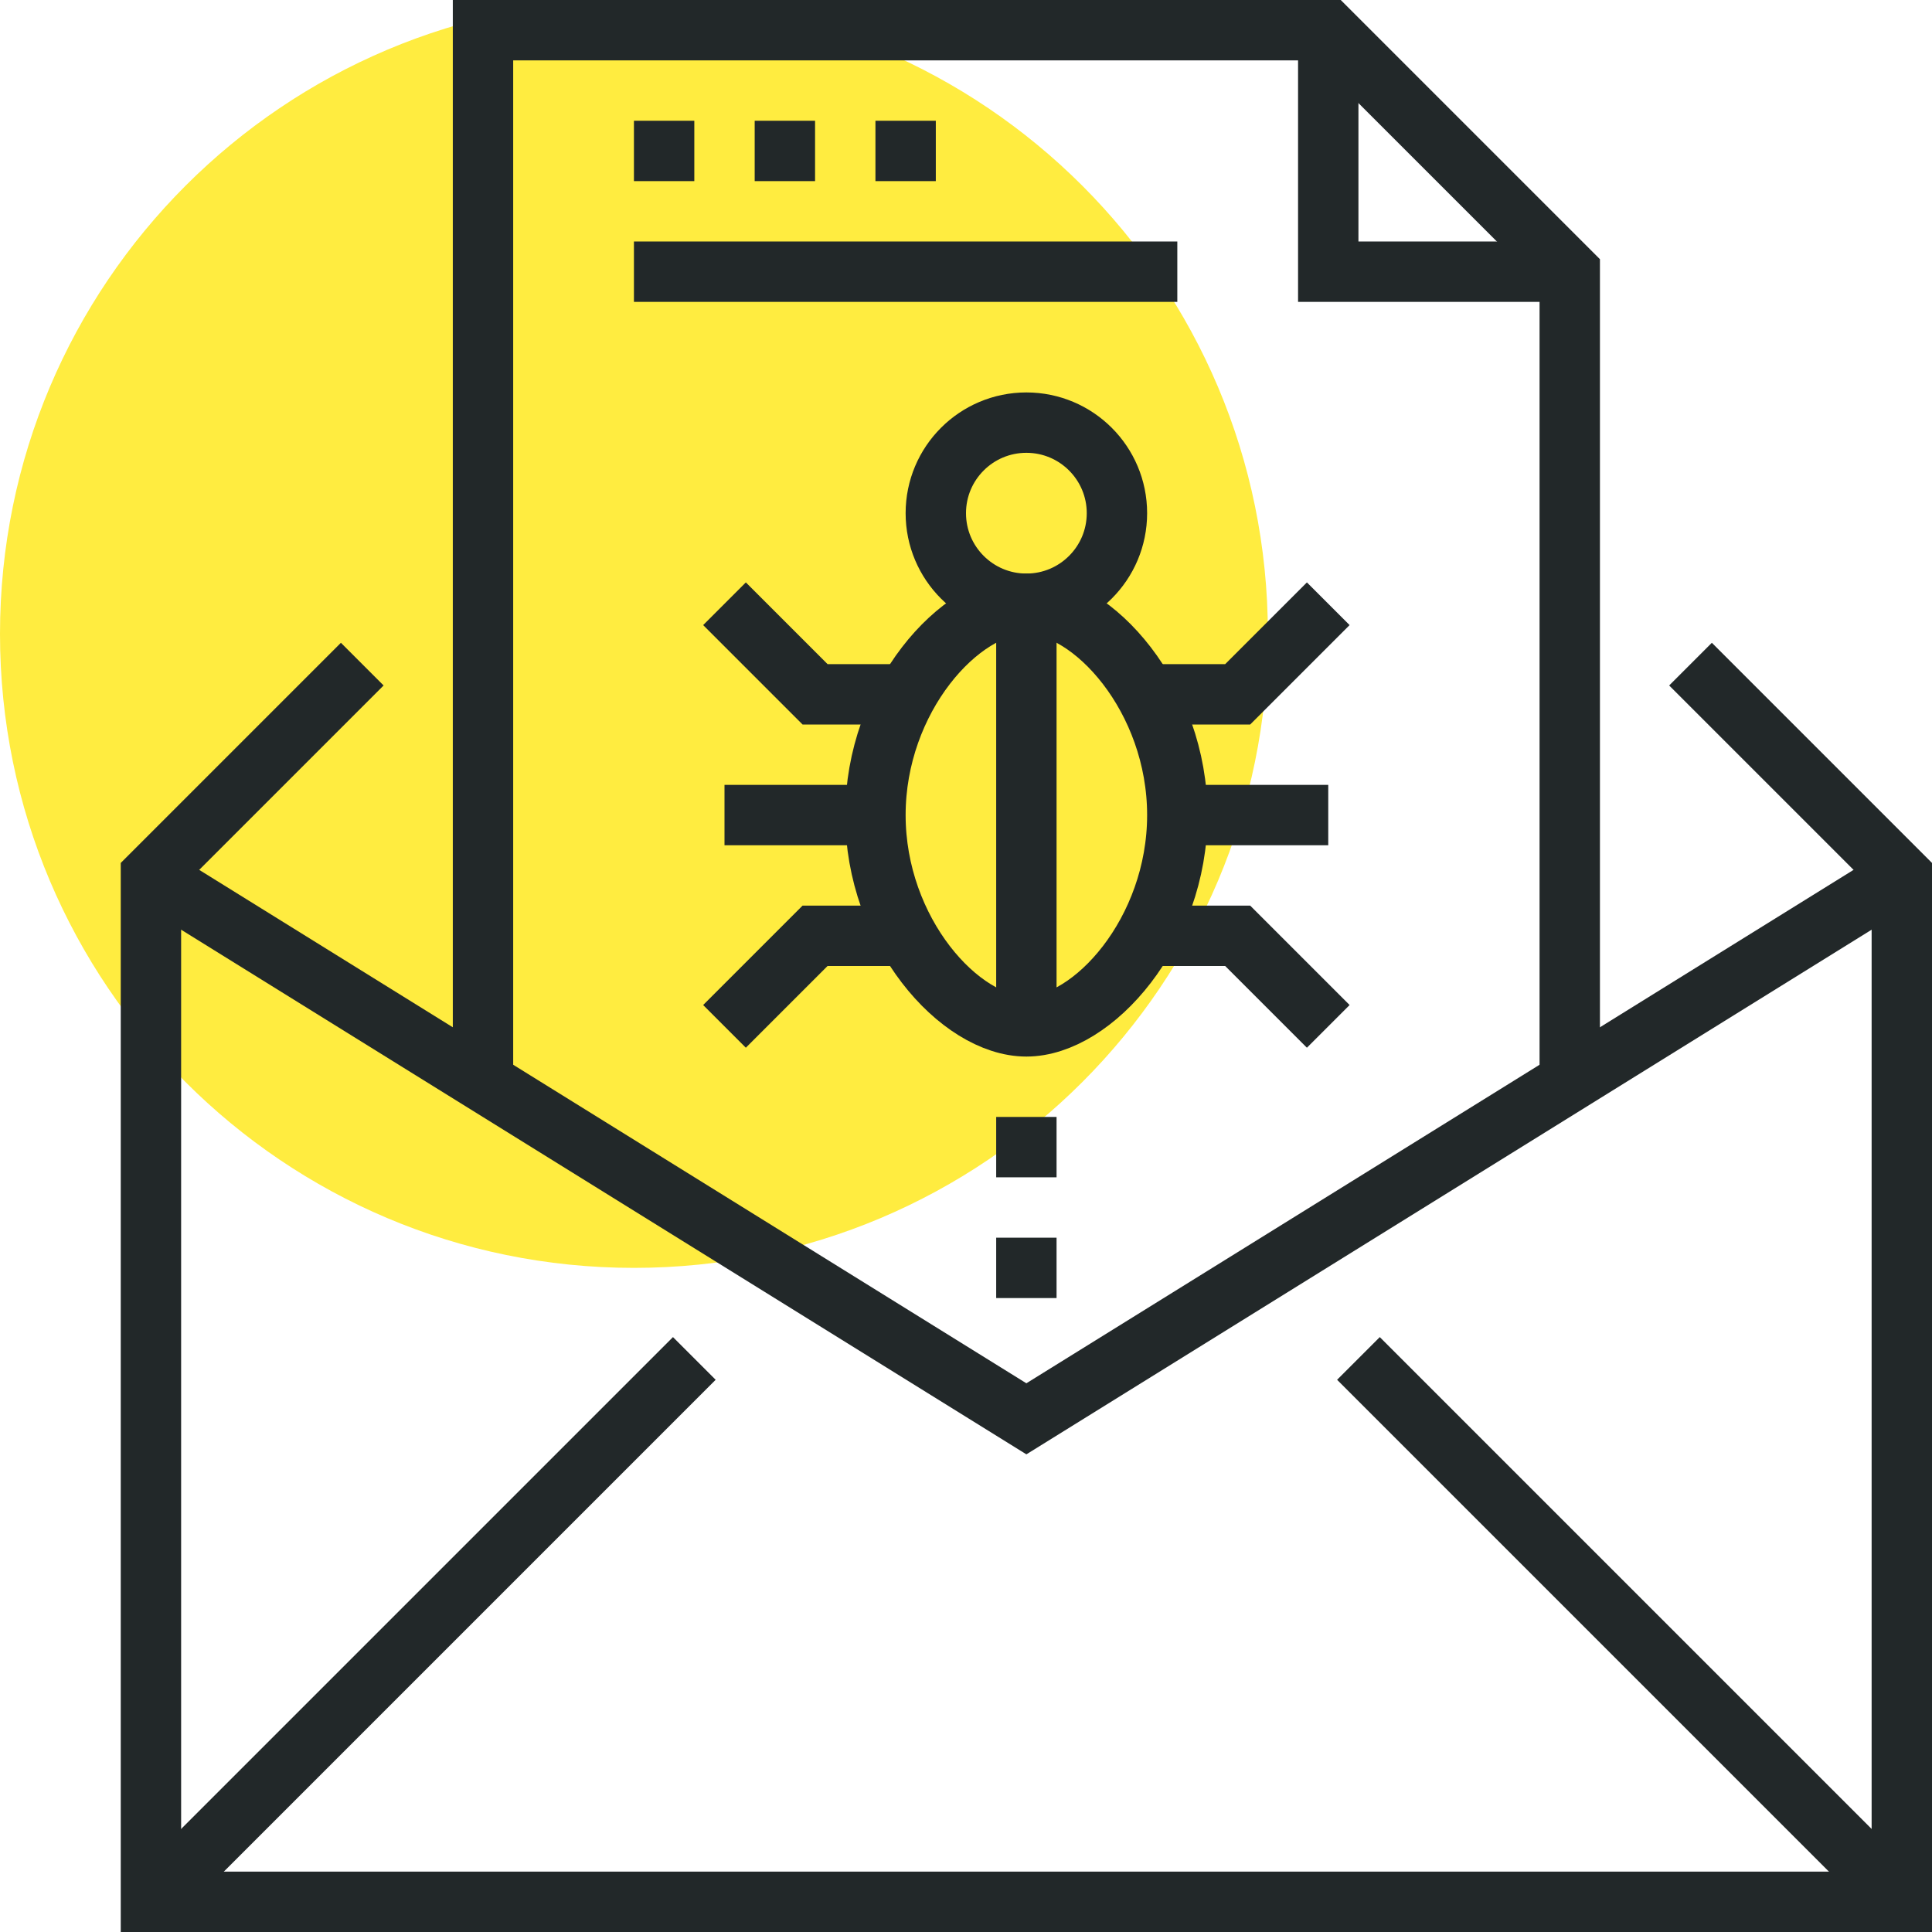
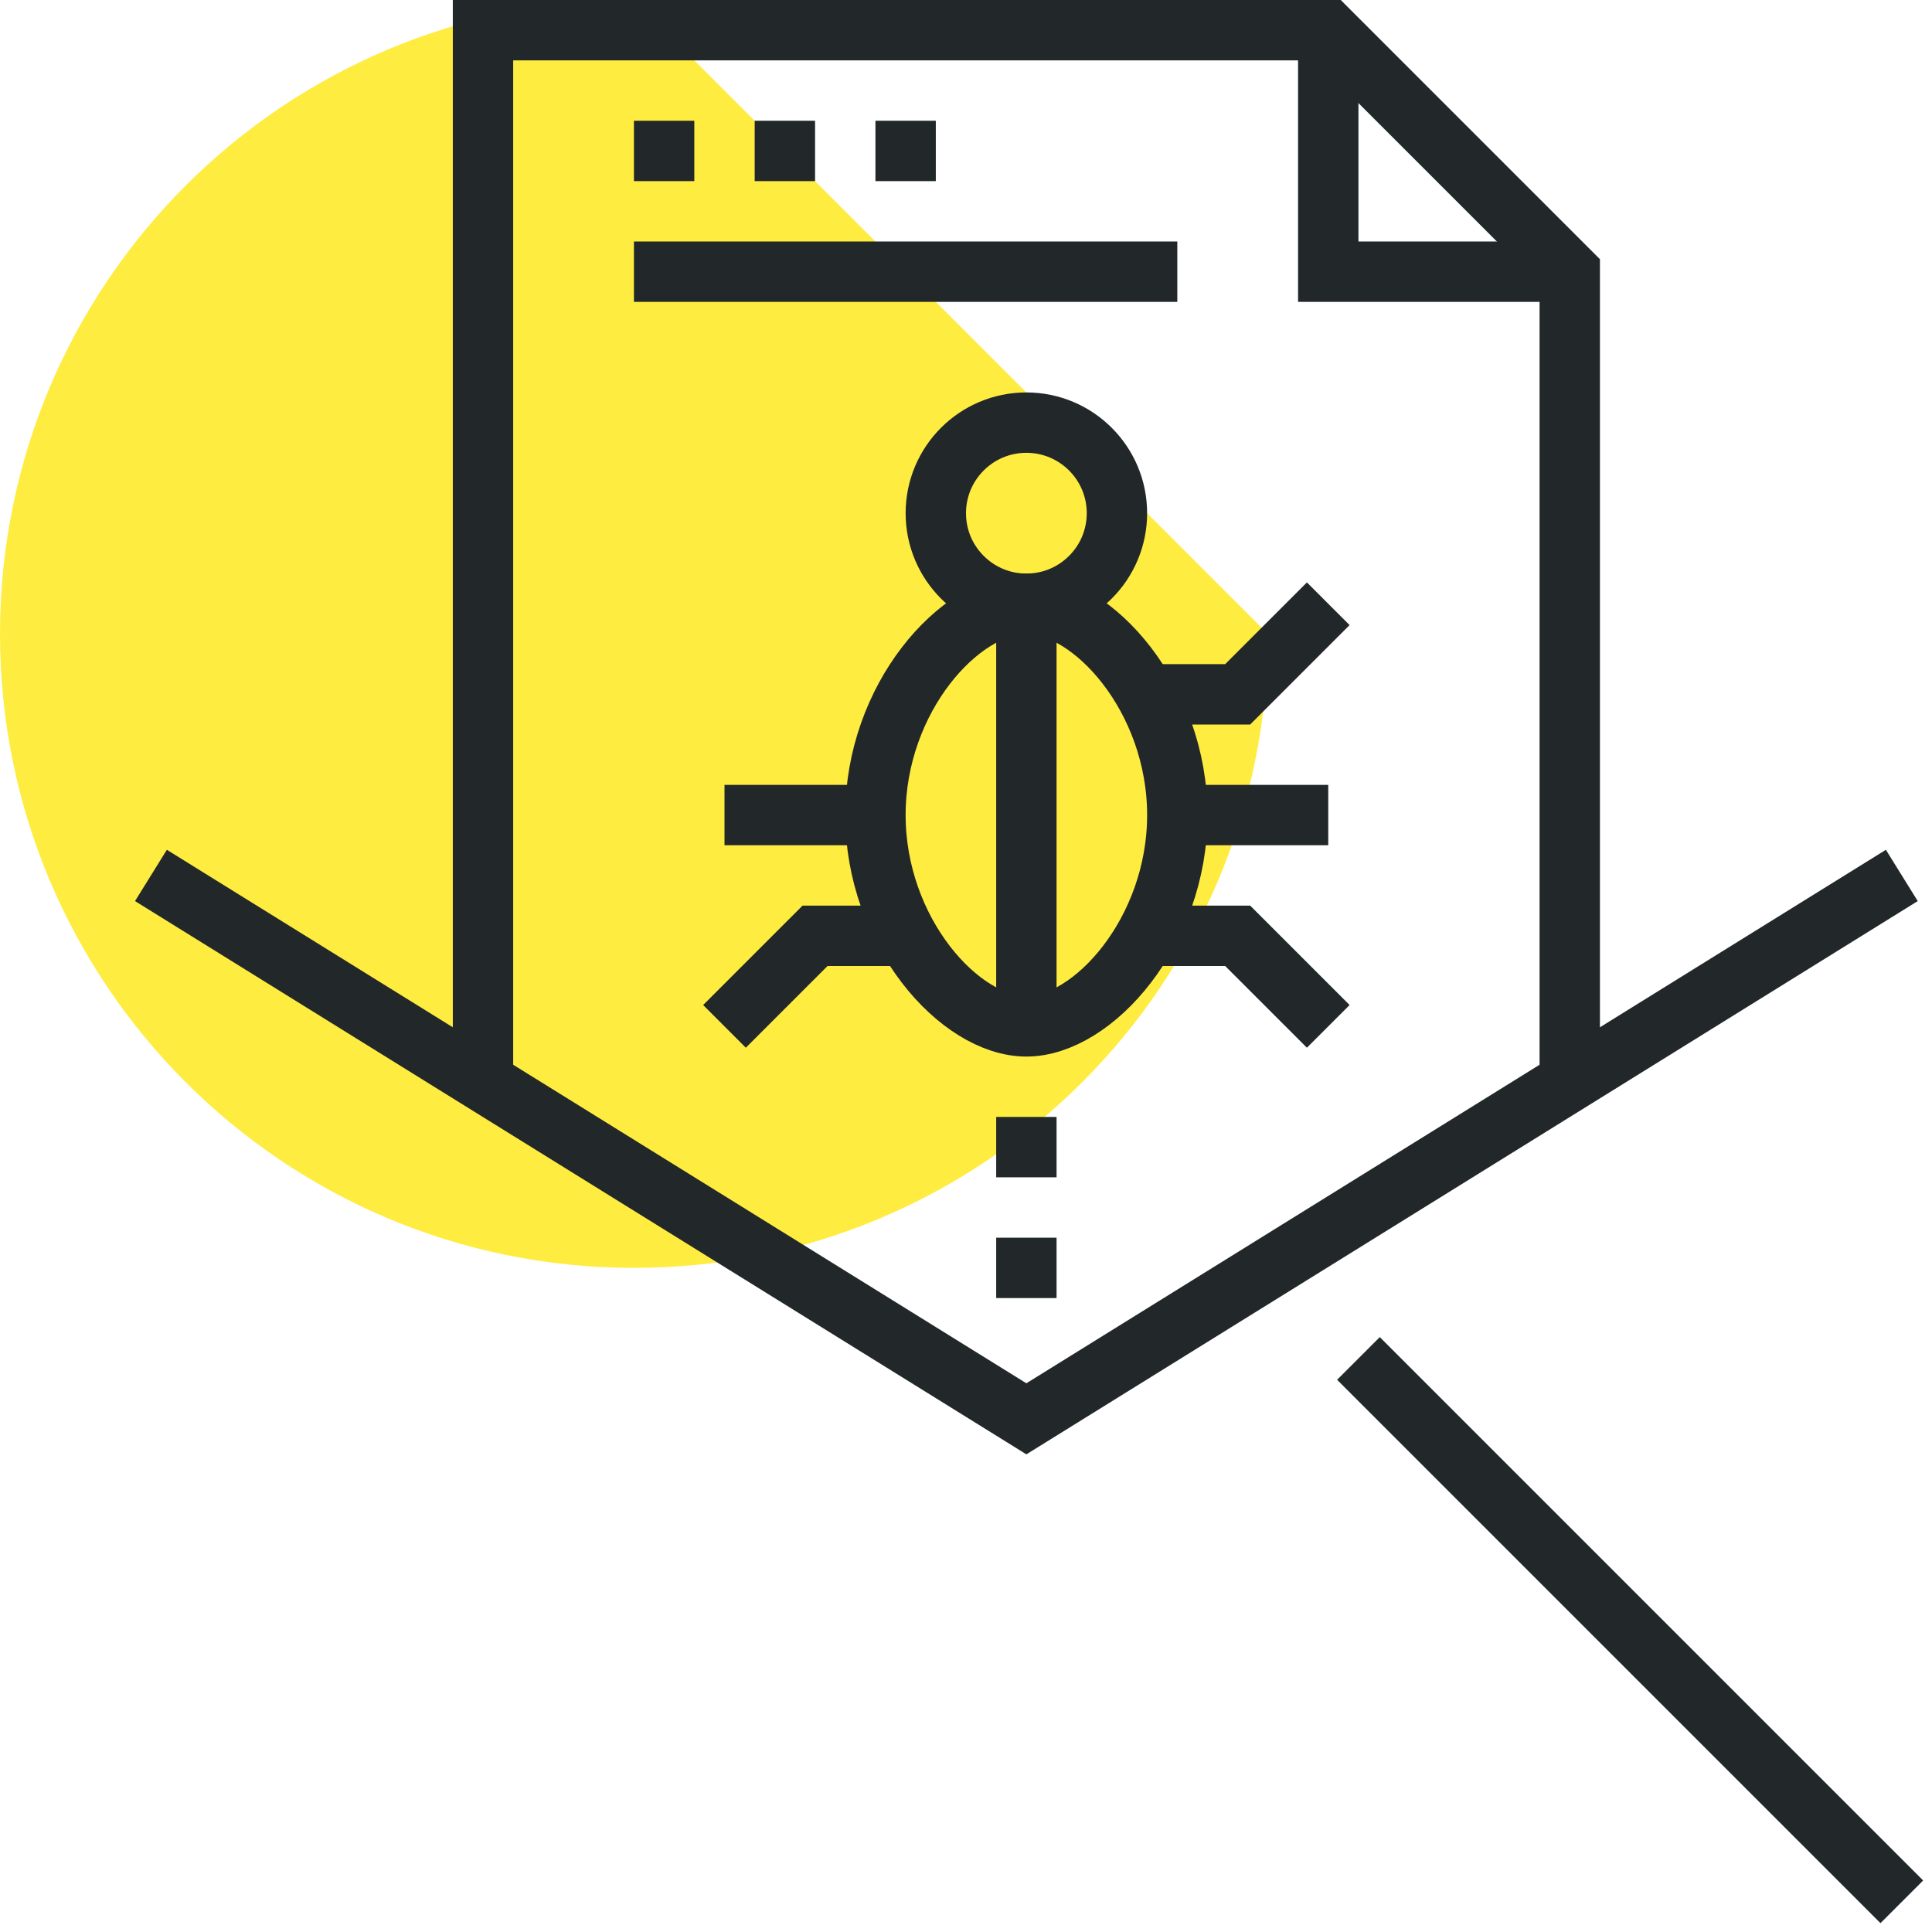
<svg xmlns="http://www.w3.org/2000/svg" version="1.1" id="_x33_6_x5F_email_x5F_virus_x5F_threat" x="0px" y="0px" width="64px" height="64px" viewBox="0 0 64 64" style="enable-background:new 0 0 64 64;" xml:space="preserve">
  <g>
-     <path style="fill:#FFEC40;" d="M42,21c0,11.597-9.401,21-21,21C9.401,42,0,32.597,0,21C0,9.396,9.401,0,21,0   C32.599,0,42,9.396,42,21z" />
-     <polyline style="fill:none;stroke:#222829;stroke-width:2;stroke-miterlimit:10;" points="56,22 63,29 63,63 5,63 5,29 12,22  " />
+     <path style="fill:#FFEC40;" d="M42,21c0,11.597-9.401,21-21,21C9.401,42,0,32.597,0,21C0,9.396,9.401,0,21,0   z" />
    <polyline style="fill:none;stroke:#222829;stroke-width:2;stroke-miterlimit:10;" points="63,29 34,47 5,29  " />
-     <line style="fill:none;stroke:#222829;stroke-width:2;stroke-miterlimit:10;" x1="5" y1="63" x2="23" y2="45" />
    <line style="fill:none;stroke:#222829;stroke-width:2;stroke-miterlimit:10;" x1="63" y1="63" x2="45" y2="45" />
    <polyline style="fill:none;stroke:#222829;stroke-width:2;stroke-miterlimit:10;" points="16,36 16,1 44,1 52,9 52,36  " />
    <polyline style="fill:none;stroke:#222829;stroke-width:2;stroke-miterlimit:10;" points="52,9 44,9 44,1  " />
    <g>
      <path style="fill:none;stroke:#222829;stroke-width:2;stroke-miterlimit:10;" d="M39,27c0,3.866-2.791,7-5,7s-5-3.134-5-7    s2.791-7,5-7S39,23.134,39,27z" />
      <circle style="fill:none;stroke:#222829;stroke-width:2;stroke-miterlimit:10;" cx="34" cy="17" r="3" />
      <line style="fill:none;stroke:#222829;stroke-width:2;stroke-miterlimit:10;" x1="39" y1="27" x2="44" y2="27" />
      <line style="fill:none;stroke:#222829;stroke-width:2;stroke-miterlimit:10;" x1="29" y1="27" x2="24" y2="27" />
      <polyline style="fill:none;stroke:#222829;stroke-width:2;stroke-miterlimit:10;" points="38,23 41,23 44,20   " />
-       <polyline style="fill:none;stroke:#222829;stroke-width:2;stroke-miterlimit:10;" points="30,23 27,23 24,20   " />
      <polyline style="fill:none;stroke:#222829;stroke-width:2;stroke-miterlimit:10;" points="38,31 41,31 44,34   " />
      <polyline style="fill:none;stroke:#222829;stroke-width:2;stroke-miterlimit:10;" points="30,31 27,31 24,34   " />
      <line style="fill:none;stroke:#222829;stroke-width:2;stroke-miterlimit:10;" x1="34" y1="20" x2="34" y2="34" />
    </g>
    <line style="fill:none;stroke:#222829;stroke-width:2;stroke-miterlimit:10;" x1="34" y1="41" x2="34" y2="43" />
    <line style="fill:none;stroke:#222829;stroke-width:2;stroke-miterlimit:10;" x1="34" y1="37" x2="34" y2="39" />
    <line style="fill:none;stroke:#222829;stroke-width:2;stroke-miterlimit:10;" x1="21" y1="5" x2="23" y2="5" />
    <line style="fill:none;stroke:#222829;stroke-width:2;stroke-miterlimit:10;" x1="25" y1="5" x2="27" y2="5" />
    <line style="fill:none;stroke:#222829;stroke-width:2;stroke-miterlimit:10;" x1="29" y1="5" x2="31" y2="5" />
    <line style="fill:none;stroke:#222829;stroke-width:2;stroke-miterlimit:10;" x1="21" y1="9" x2="39" y2="9" />
  </g>
</svg>